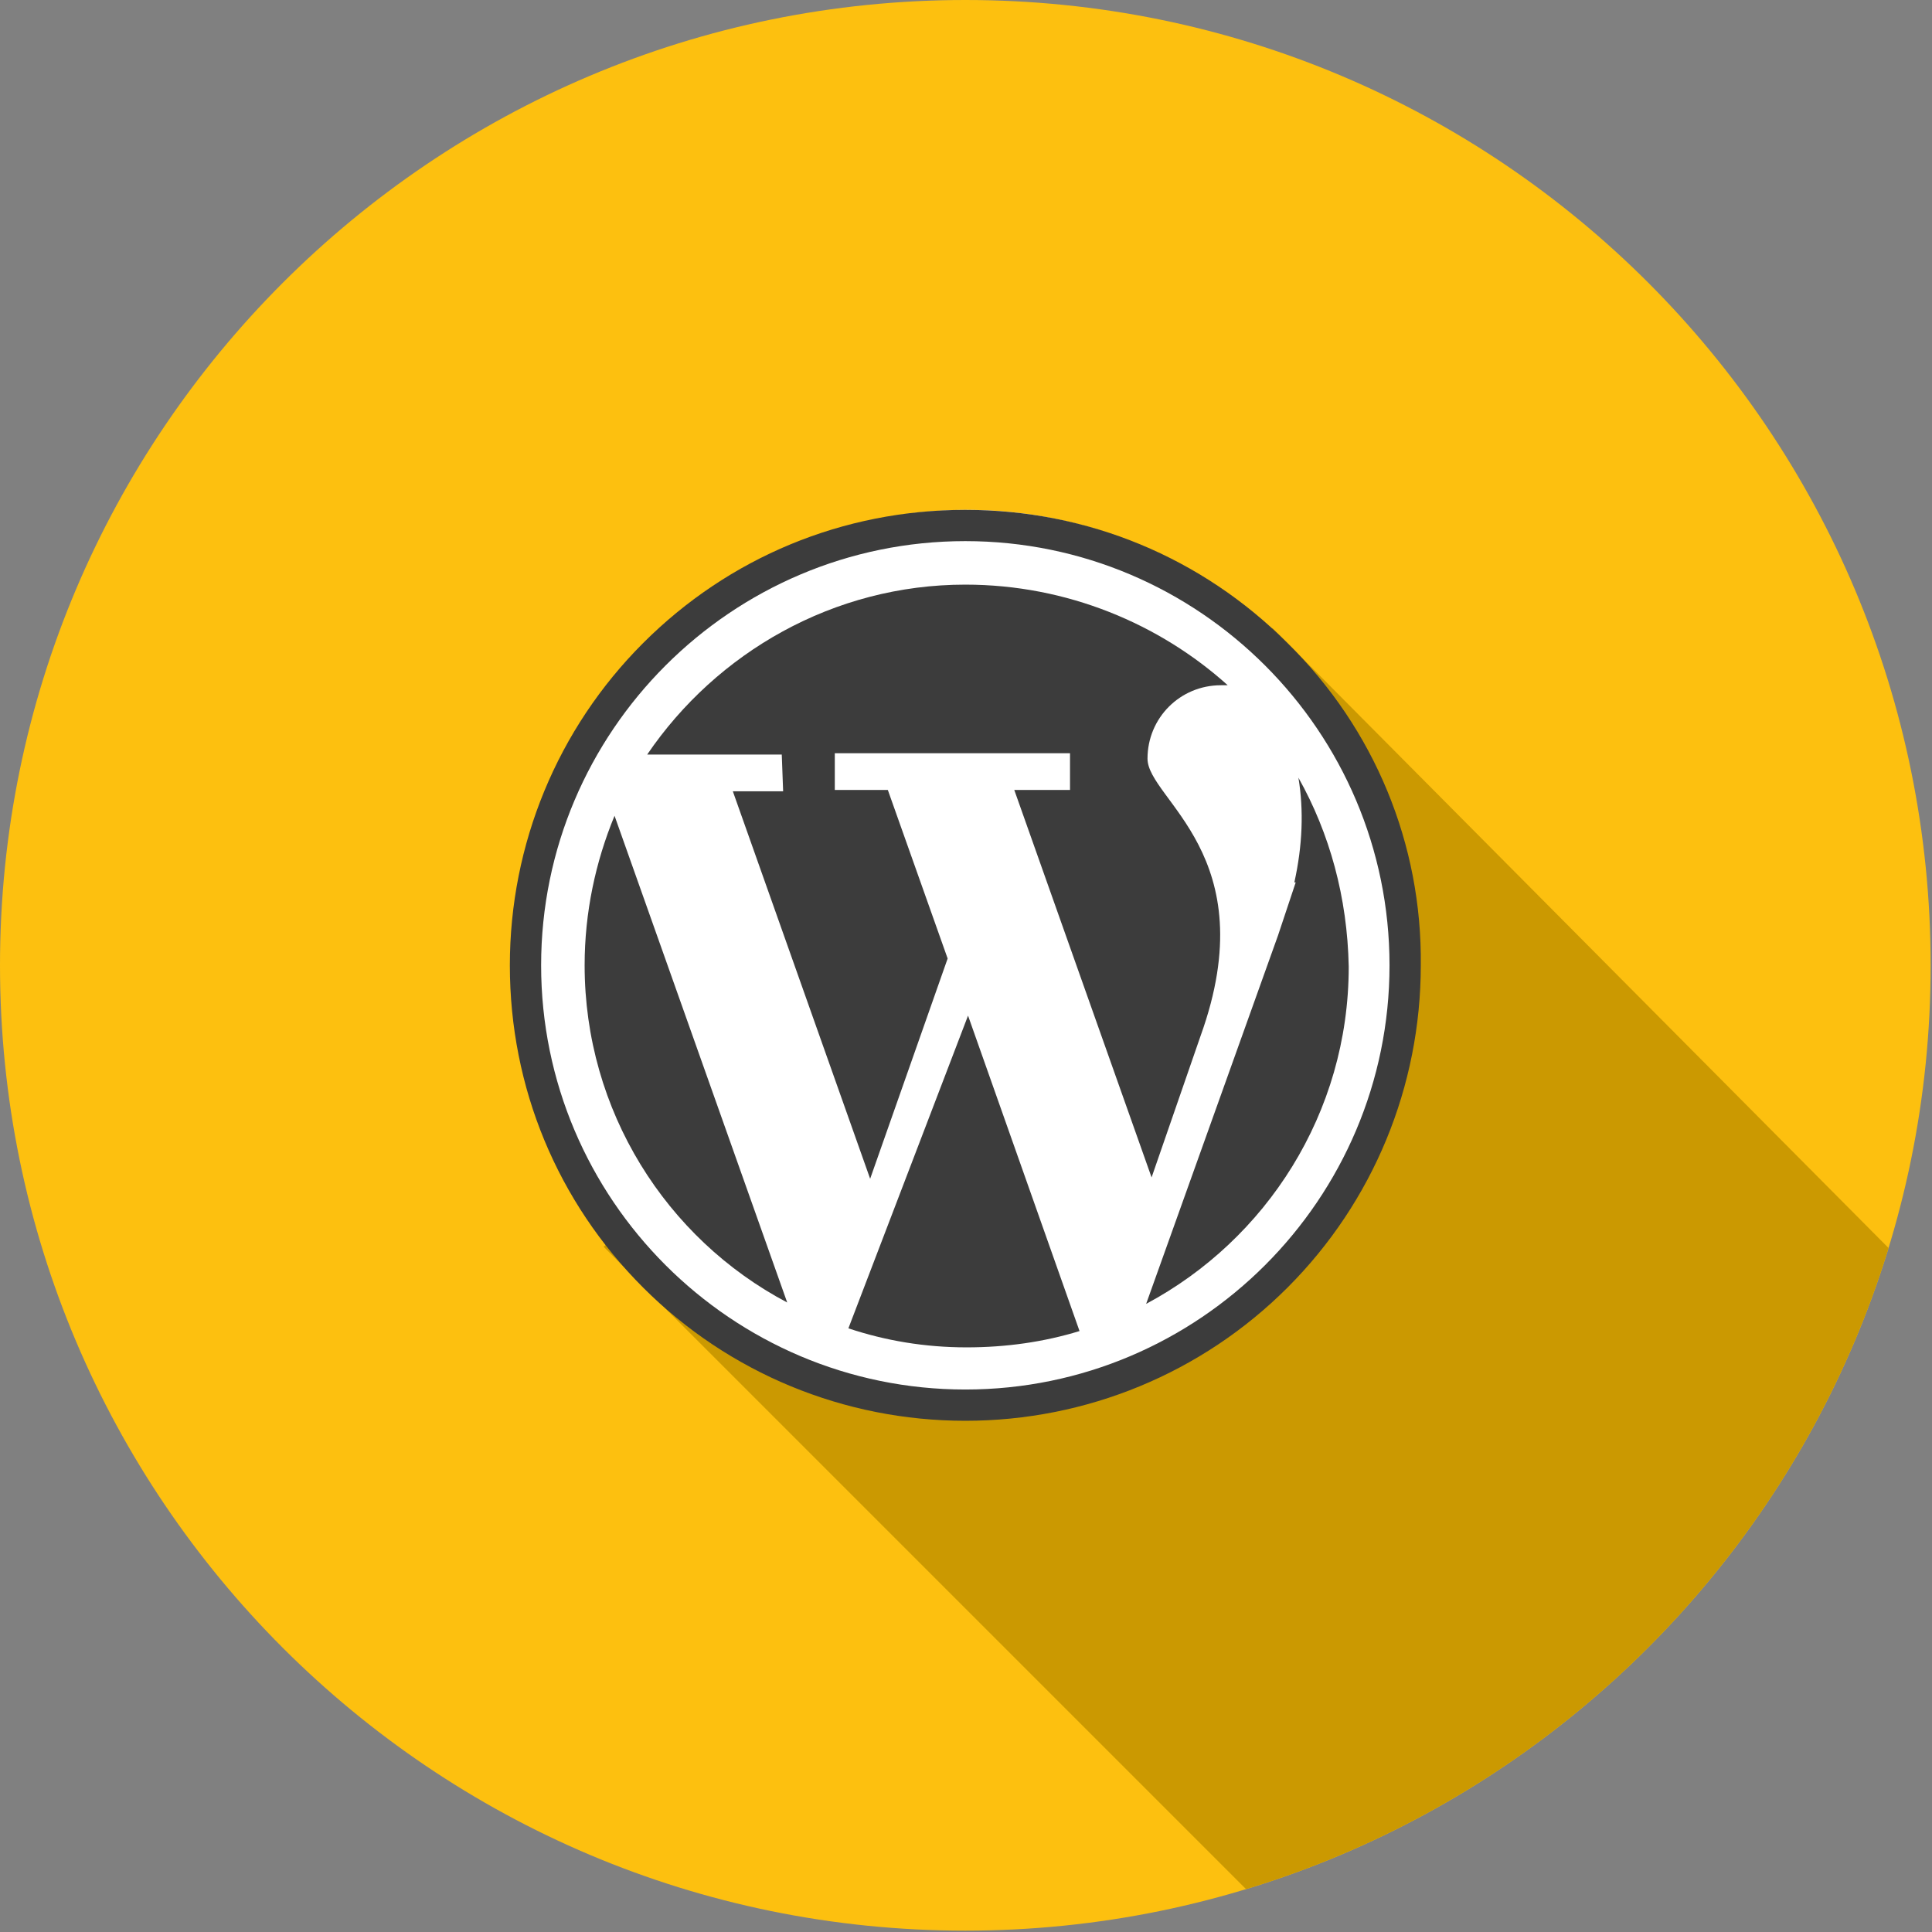
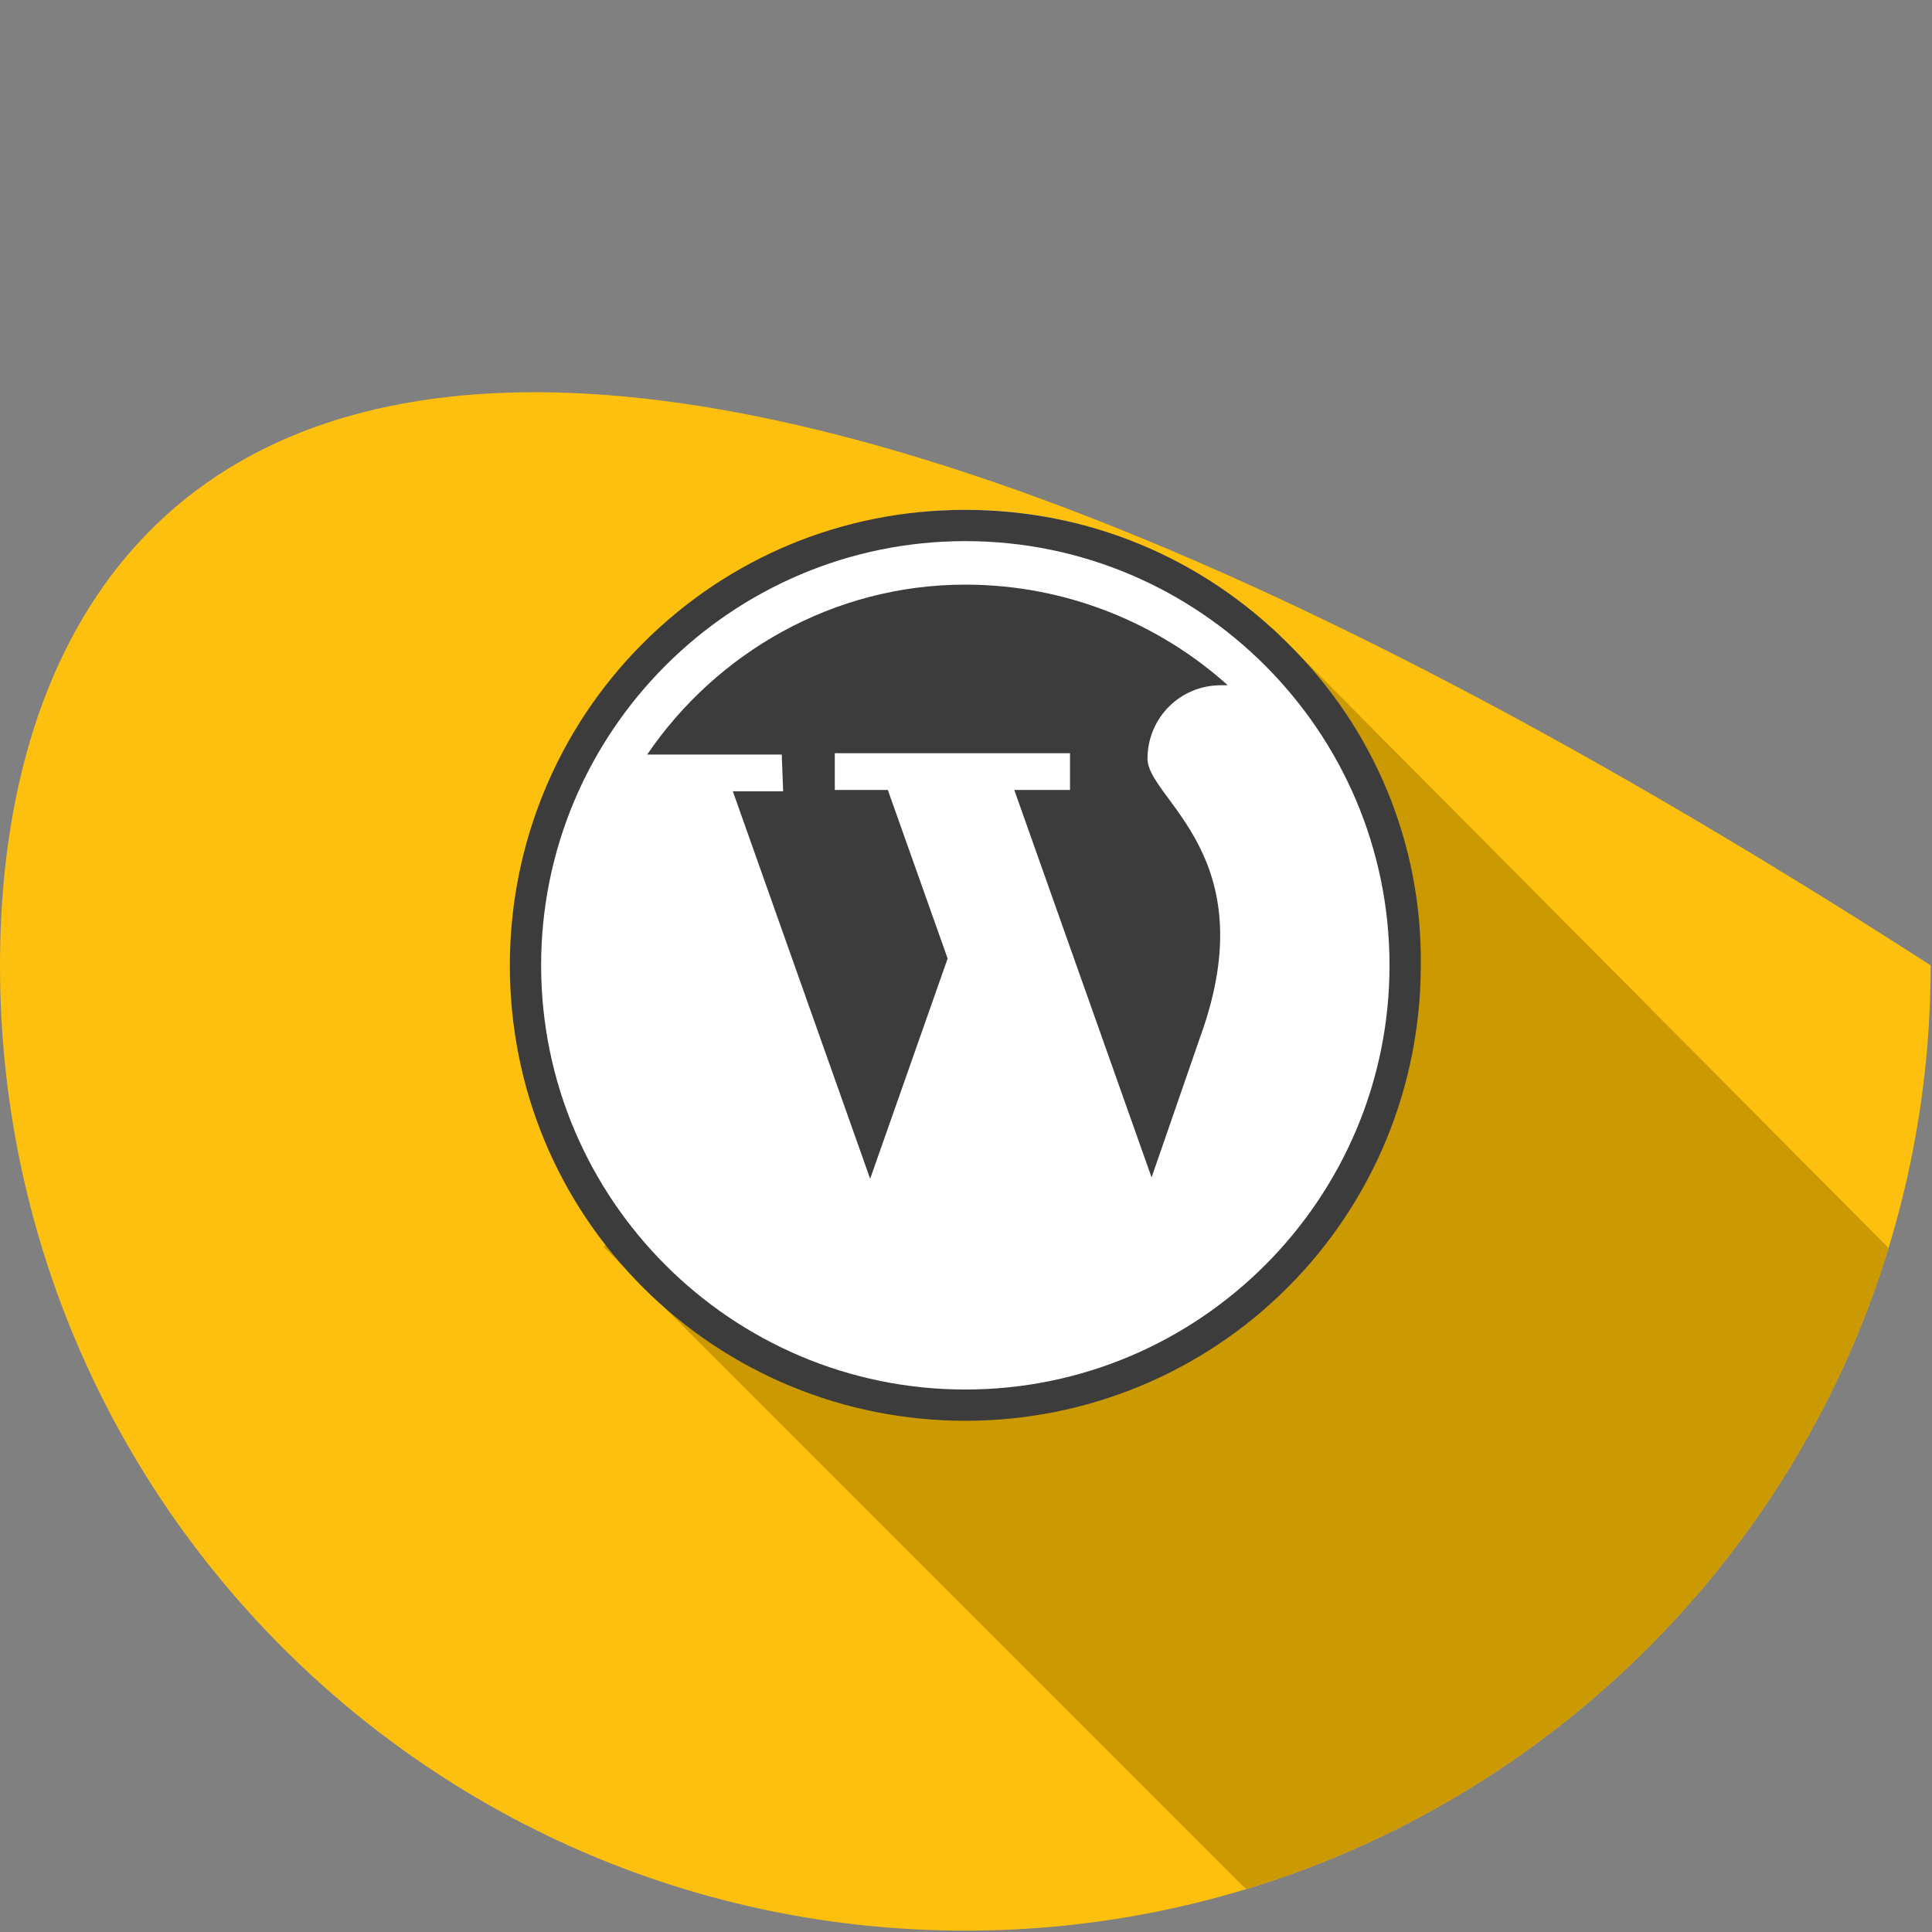
<svg xmlns="http://www.w3.org/2000/svg" xmlns:xlink="http://www.w3.org/1999/xlink" id="Ebene_1" x="0px" y="0px" viewBox="0 0 142.1 142.1" style="enable-background:new 0 0 142.1 142.1;" xml:space="preserve">
  <rect x="0" y="0" width="142.1" height="142.1" fill="#808080" stroke="none" />
  <style type="text/css">	.st0{fill:#FDC00F;}	.st1{clip-path:url(#SVGID_00000173134635384377968800000004478741955886112426_);fill:#CB9901;}	.st2{fill:#FFFFFF;}	.st3{fill:#3C3C3C;}</style>
-   <path class="st0" d="M0,71c0,39.2,31.8,71,71,71c39.2,0,71-31.8,71-71S110.3,0,71,0C31.8,0,0,31.8,0,71z" />
+   <path class="st0" d="M0,71c0,39.2,31.8,71,71,71c39.2,0,71-31.8,71-71C31.8,0,0,31.8,0,71z" />
  <g>
    <defs>
      <path id="SVGID_1_" d="M0,71c0,39.2,31.8,71,71,71c39.2,0,71-31.8,71-71S110.3,0,71,0C31.8,0,0,31.8,0,71z" />
    </defs>
    <clipPath id="SVGID_00000008115914014704327740000016746484185333708930_">
      <use xlink:href="#SVGID_1_" style="overflow:visible;" />
    </clipPath>
    <polygon style="clip-path:url(#SVGID_00000008115914014704327740000016746484185333708930_);fill:#CB9901;" points="99.2,146.5   44.4,91.7 93.6,46.2 156.4,109.4 124.7,145.5  " />
  </g>
  <circle class="st2" cx="71.1" cy="70.1" r="32.6" />
  <g>
    <path class="st3" d="M57.6,58.2h-3.7L64,86.7l5.7-16.2l-4.4-12.4h-3.9v-2.7h17.3v2.7h-4.1l10.1,28.5l3.6-10.4  c4.8-13.3-3.9-17.4-3.9-20.4s2.4-5.4,5.4-5.4c0.2,0,0.3,0,0.5,0C85.3,45.9,78.5,43,71,43c-9.7,0-18.3,5-23.4,12.5h9.9L57.6,58.2  L57.6,58.2L57.6,58.2z" />
-     <path class="st3" d="M43,71c0,10.7,6,20.1,14.9,24.8L45.2,60C43.8,63.4,43,67.1,43,71z" />
-     <path class="st3" d="M95.5,57.2c0.4,2.4,0.3,5-0.3,7.7h0.1l-0.4,1.2l0,0c-0.3,0.9-0.6,1.8-0.9,2.7l-9.7,27.1  c8.8-4.7,14.9-14,14.9-24.8C99.1,66,97.8,61.3,95.5,57.2z" />
-     <path class="st3" d="M62.4,97.7c2.7,0.9,5.6,1.4,8.7,1.4c2.9,0,5.7-0.4,8.3-1.2l-8.2-23.2L62.4,97.7z" />
    <path class="st3" d="M94.7,47.3C88.4,41,80,37.5,71,37.5S53.6,41,47.3,47.3S37.5,62.1,37.5,71c0,9,3.5,17.4,9.8,23.7  s14.8,9.8,23.7,9.8s17.4-3.5,23.7-9.8c6.3-6.3,9.8-14.8,9.8-23.7C104.6,62.1,101.1,53.6,94.7,47.3z M71,102.2  c-17.2,0-31.2-14-31.2-31.2s14-31.2,31.2-31.2s31.2,14,31.2,31.2S88.2,102.2,71,102.2z" />
  </g>
</svg>